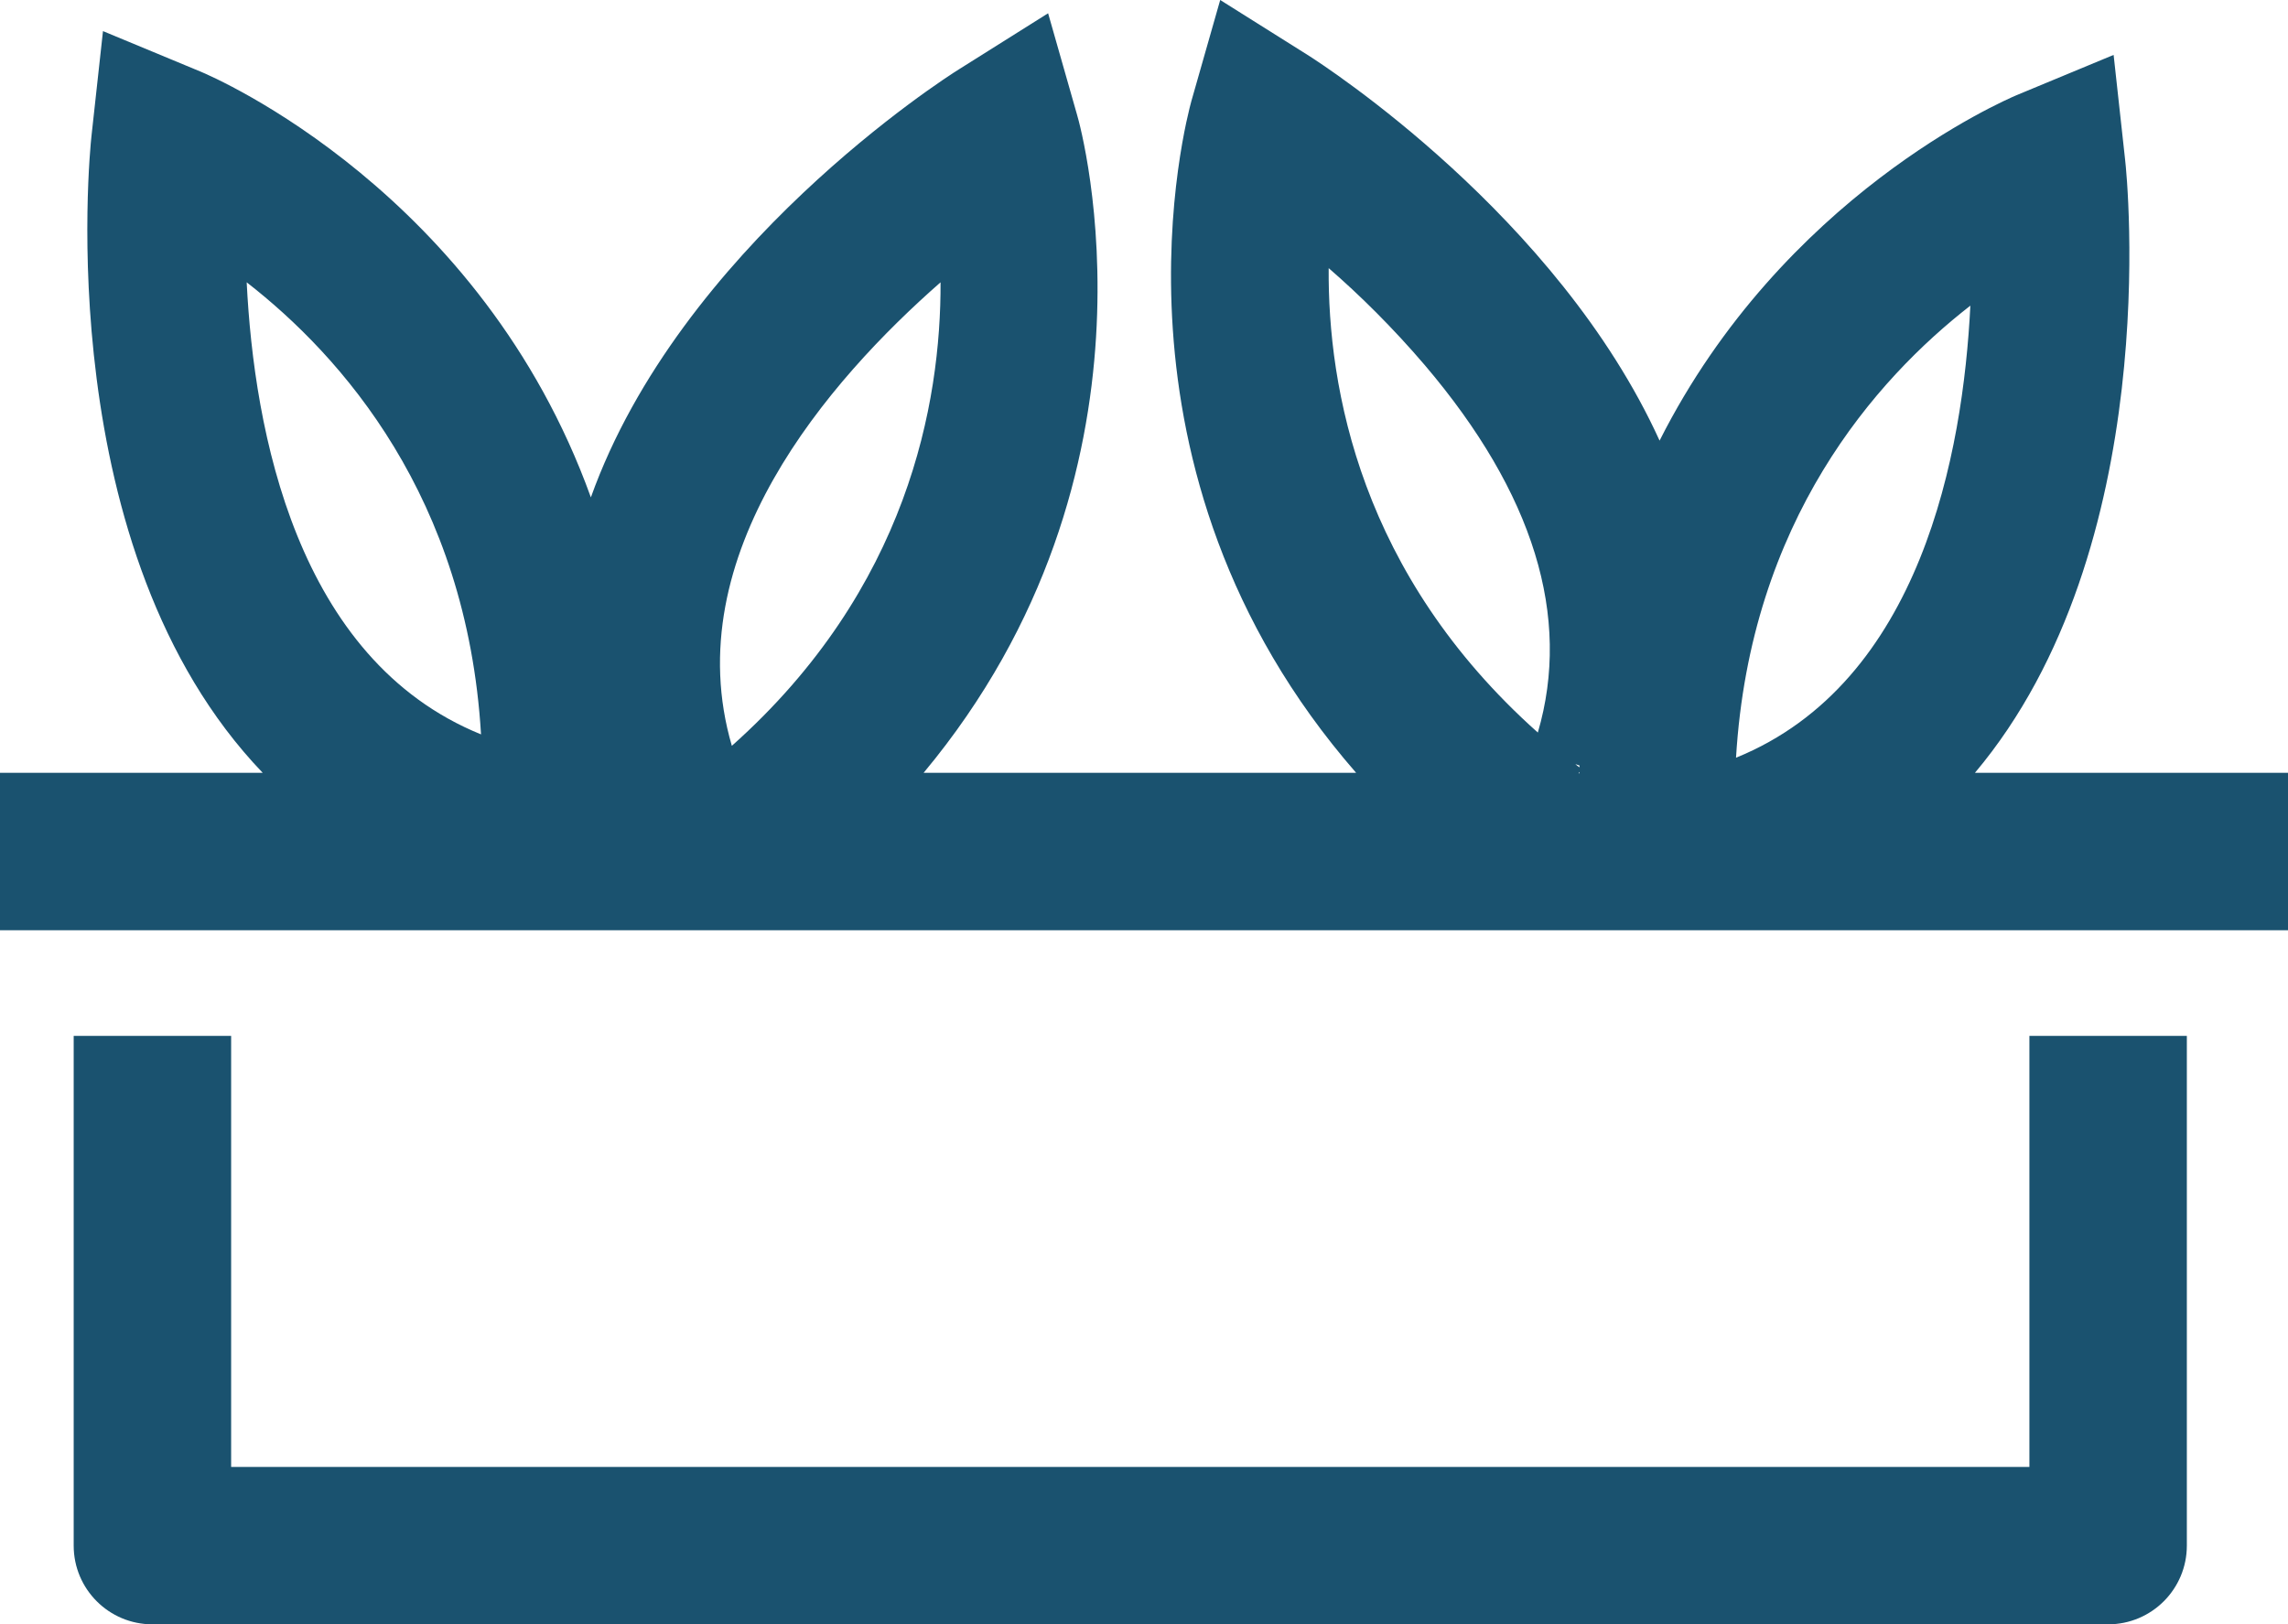
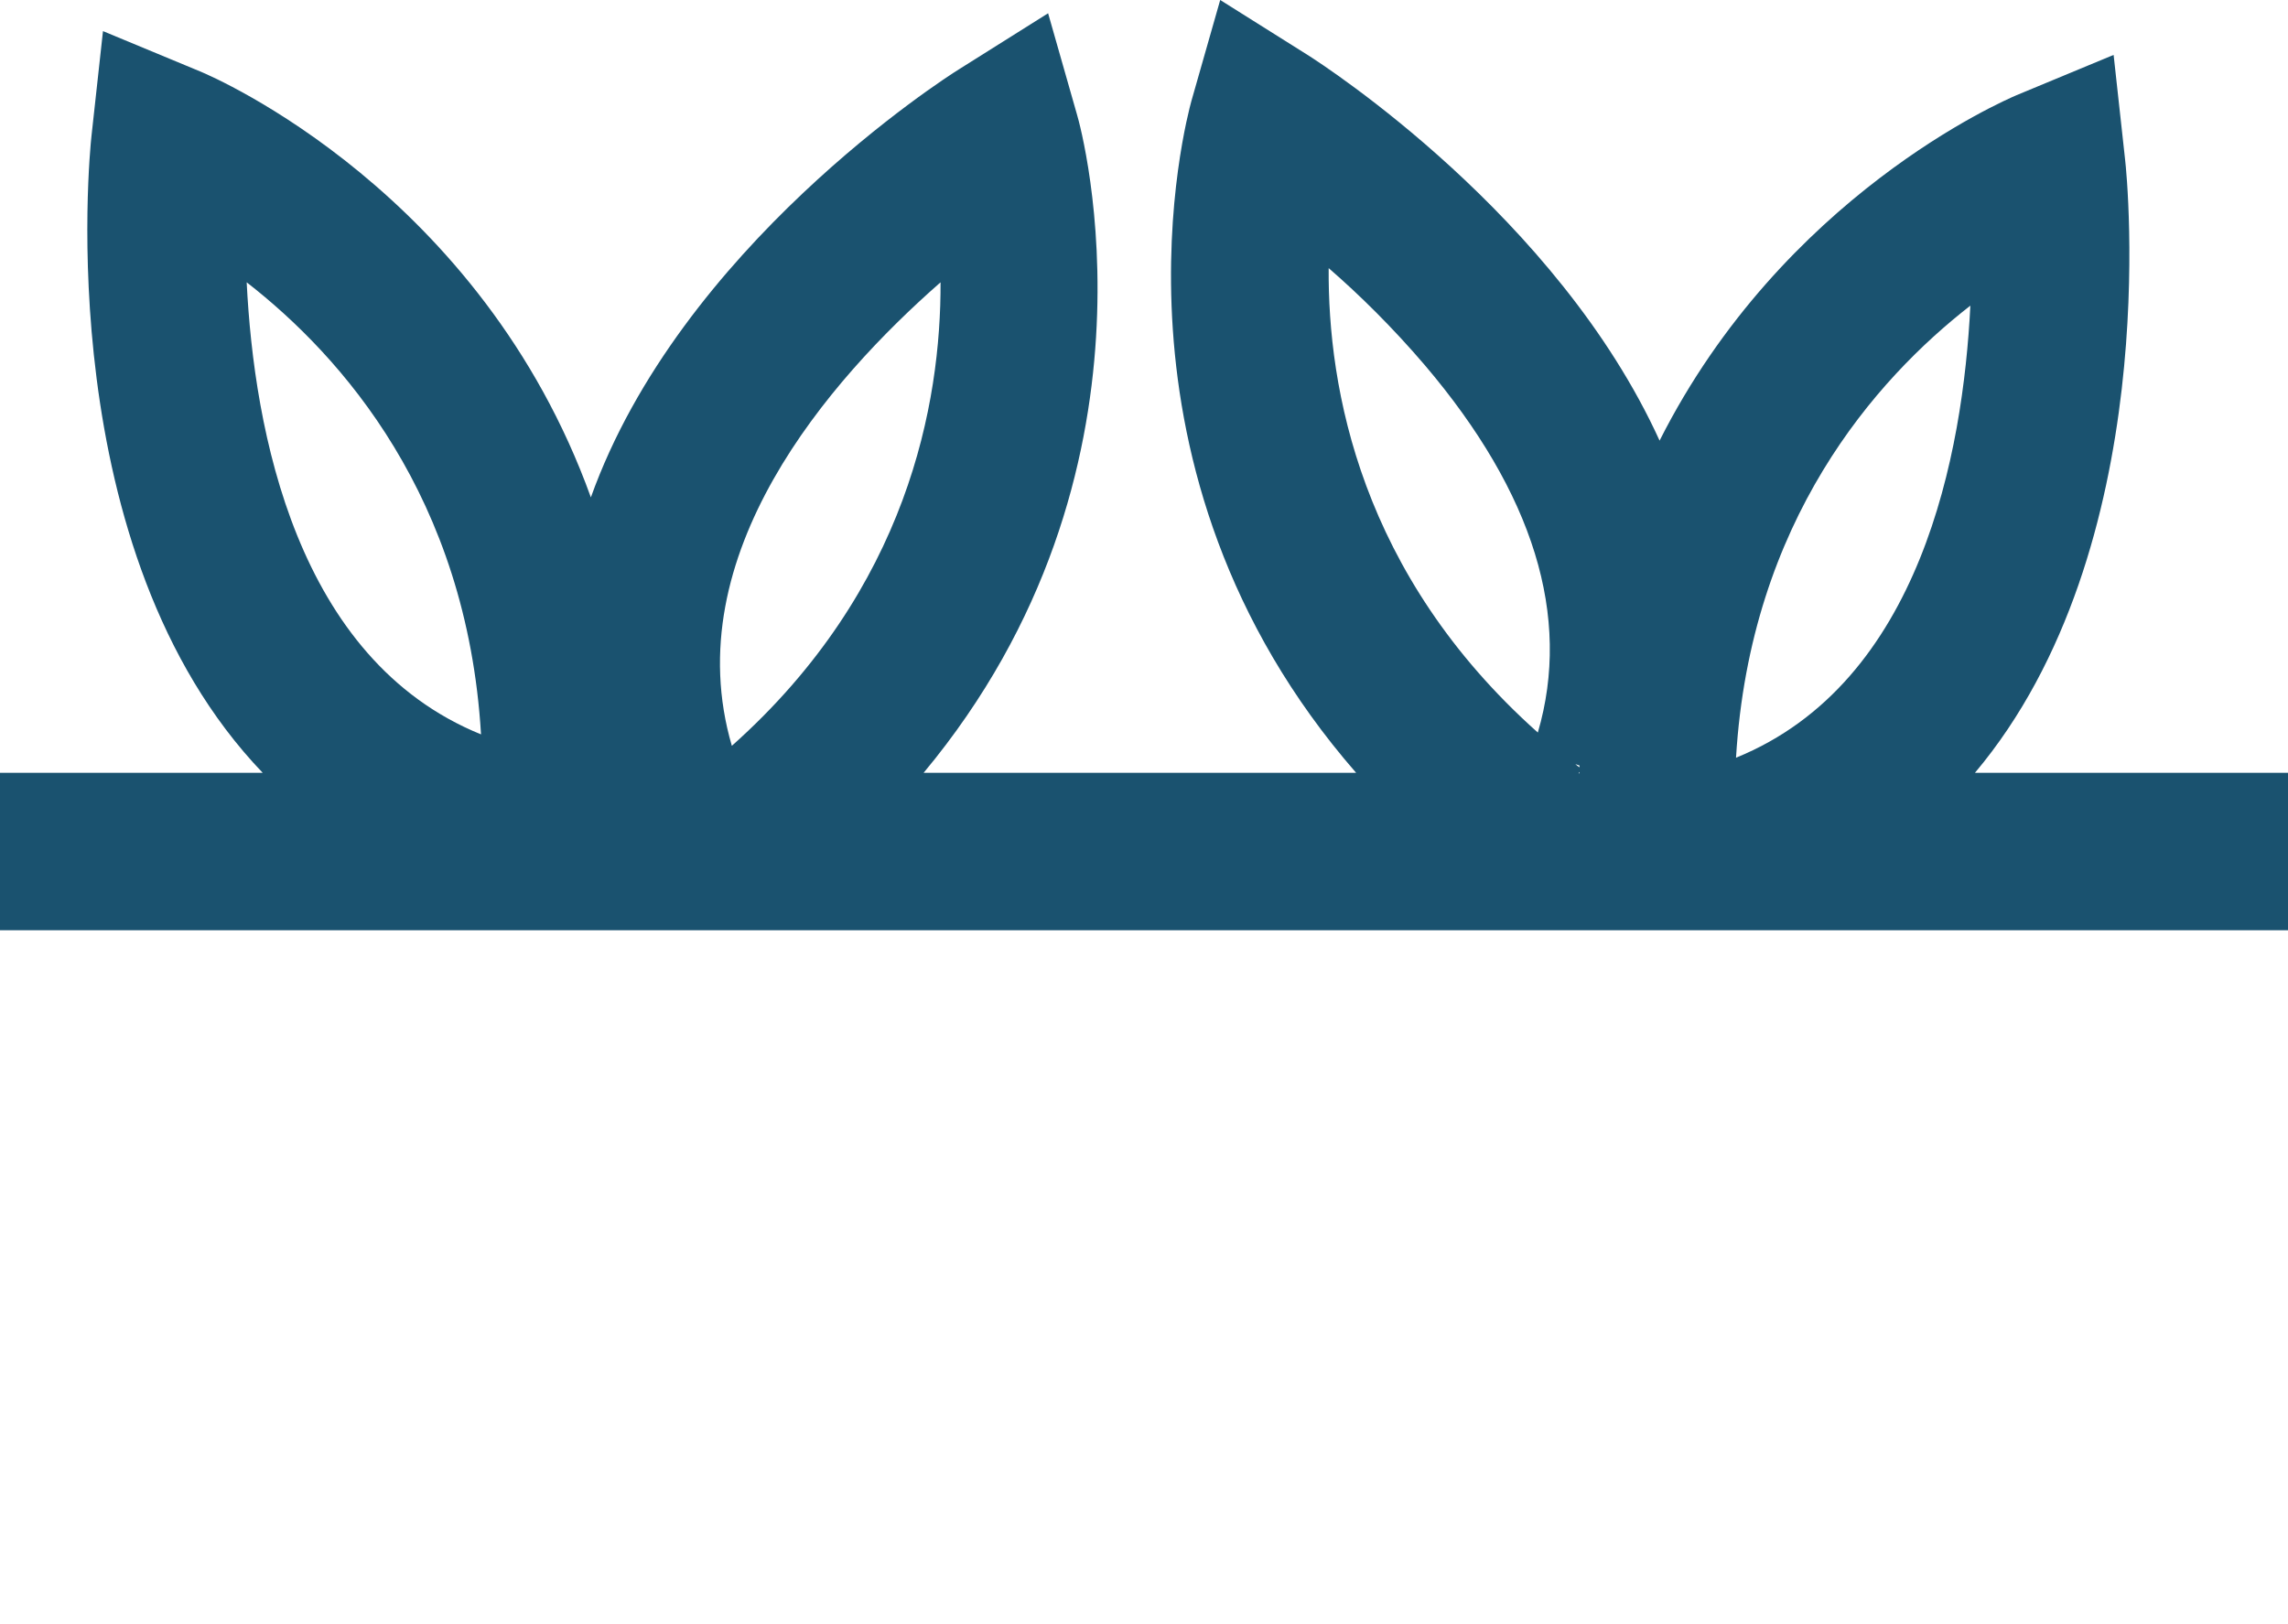
<svg xmlns="http://www.w3.org/2000/svg" id="Capa_2" data-name="Capa 2" viewBox="0 0 49.99 35.5">
  <defs>
    <style>
      .cls-1 {
        fill: #1a526f;
        stroke-width: 0px;
      }
    </style>
  </defs>
  <g id="Iconos">
    <g>
-       <path class="cls-1" d="m43.15,16.89c4.13-4.91,3.33-12.99,3.28-13.41l-.25-2.28-2.12.88c-.28.12-5.1,2.2-7.8,7.55-2.24-4.92-7.35-8.21-7.66-8.41l-1.94-1.22-.63,2.21c-.1.37-2.18,8.05,3.6,14.68h-9.45c5.47-6.57,3.46-14.03,3.35-14.39l-.63-2.21-1.94,1.22c-.34.21-6.1,3.91-8.05,9.36C10.51,4.21,4.69,1.69,4.37,1.56l-2.12-.88-.25,2.28c-.05.44-.9,9.09,3.74,13.93H0v3.44h49.99v-3.44h-6.84Zm-.1-10.21c-.16,3.22-1.08,8.24-5.12,9.88.31-5.18,3.05-8.27,5.12-9.88Zm-8.54,10.05s0,.02,0,.04c-.03-.02-.06-.04-.09-.07l.09.03Zm-3.38-8.75c2.38,2.8,3.21,5.5,2.47,8.03-3.88-3.46-4.59-7.53-4.57-10.15.67.58,1.4,1.3,2.1,2.12Zm3.38,8.89s0,.02,0,.03h-.02l.02-.03Zm-13.96-10.7c.01,2.63-.71,6.7-4.56,10.13-1.22-4.17,2.13-8,4.56-10.13Zm-15.16,0c2.07,1.61,4.81,4.69,5.12,9.88-4.04-1.64-4.96-6.65-5.12-9.88Z" />
-       <path class="cls-1" d="m44.35,32.06H5.05v-9.42H1.61v11.14c0,.95.77,1.72,1.72,1.72h42.73c.95,0,1.72-.77,1.72-1.72v-11.14h-3.44v9.42Z" />
+       <path class="cls-1" d="m43.15,16.89c4.13-4.91,3.33-12.99,3.28-13.41l-.25-2.28-2.12.88c-.28.12-5.1,2.2-7.8,7.55-2.24-4.92-7.35-8.21-7.66-8.41l-1.94-1.22-.63,2.21c-.1.37-2.18,8.05,3.6,14.68h-9.45c5.47-6.57,3.46-14.03,3.35-14.39l-.63-2.21-1.94,1.22c-.34.21-6.1,3.91-8.05,9.36C10.51,4.21,4.69,1.69,4.37,1.56l-2.12-.88-.25,2.28c-.05.44-.9,9.09,3.74,13.93H0v3.44h49.99v-3.44h-6.84Zm-.1-10.21c-.16,3.22-1.08,8.24-5.12,9.88.31-5.18,3.05-8.27,5.12-9.88Zm-8.54,10.05s0,.02,0,.04c-.03-.02-.06-.04-.09-.07l.09.03Zm-3.38-8.75c2.38,2.8,3.21,5.5,2.47,8.03-3.88-3.46-4.59-7.53-4.57-10.15.67.58,1.4,1.3,2.1,2.12m3.38,8.89s0,.02,0,.03h-.02l.02-.03Zm-13.96-10.7c.01,2.63-.71,6.7-4.56,10.13-1.22-4.17,2.13-8,4.56-10.13Zm-15.16,0c2.07,1.61,4.81,4.69,5.12,9.88-4.04-1.64-4.96-6.65-5.12-9.88Z" />
    </g>
  </g>
</svg>